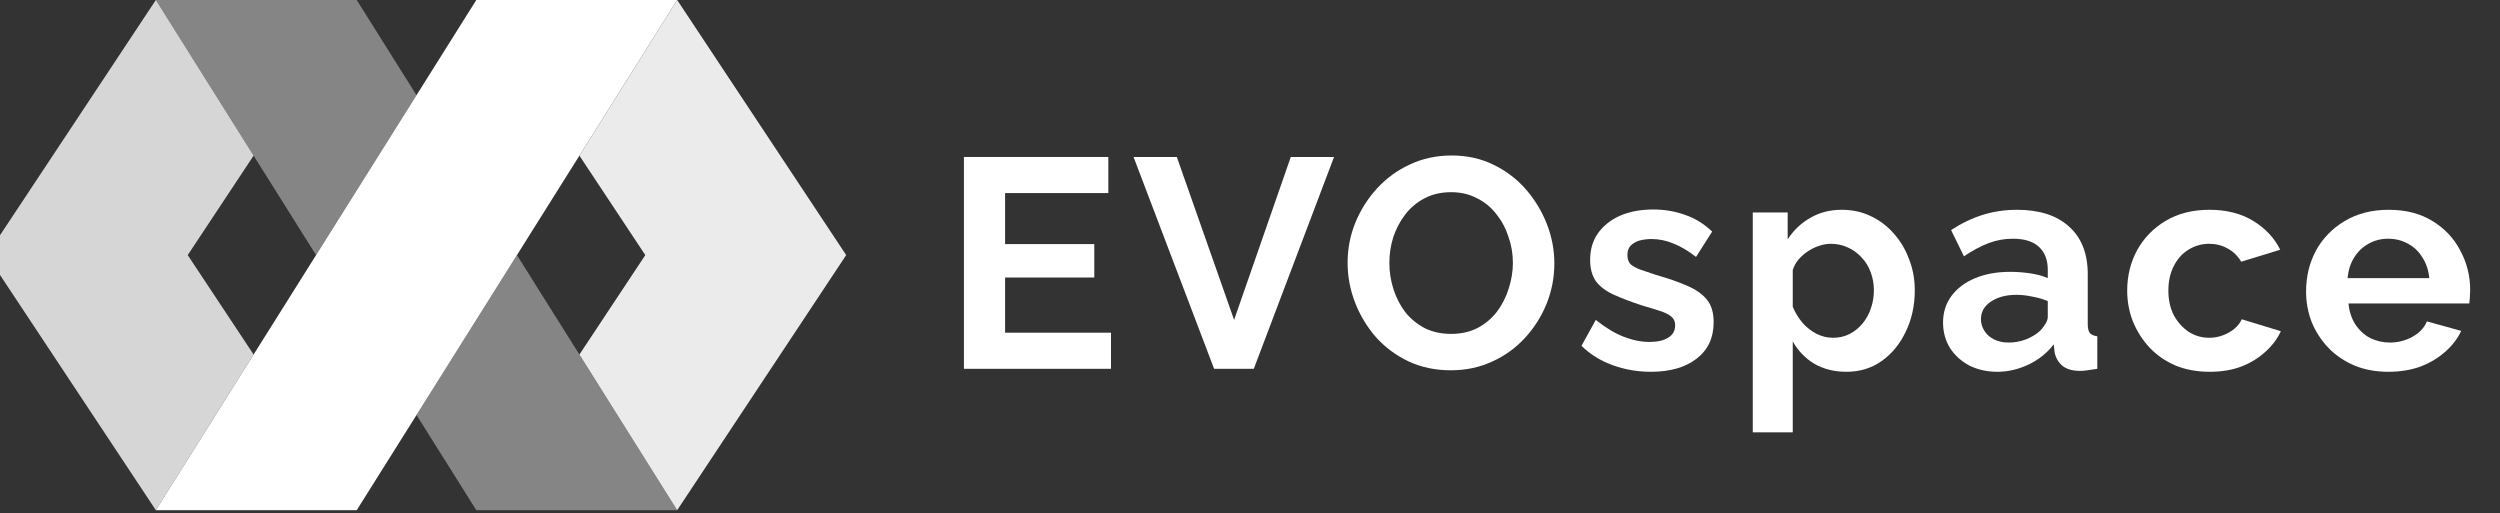
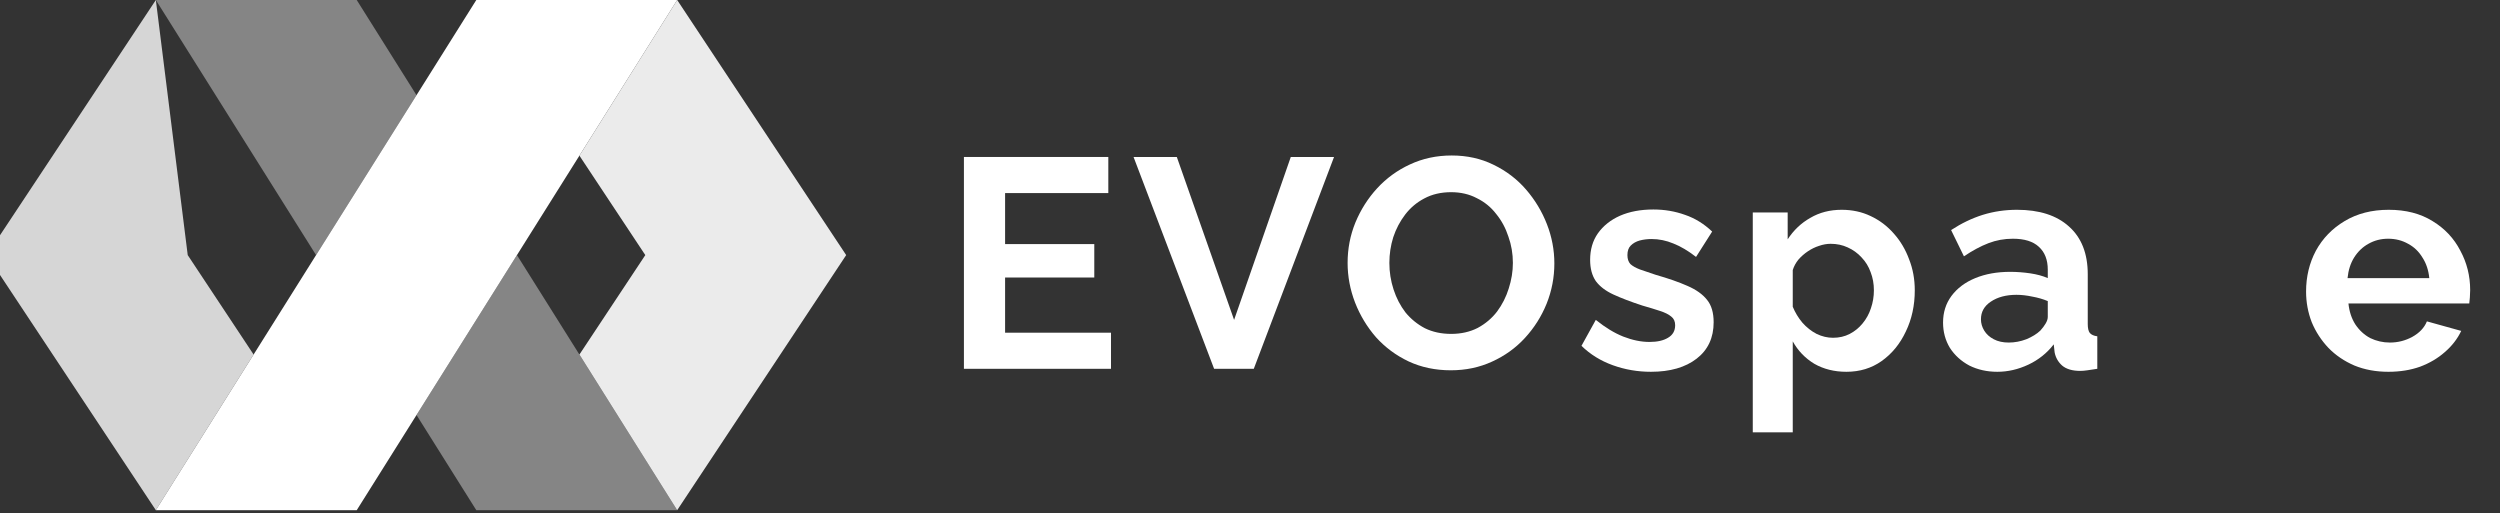
<svg xmlns="http://www.w3.org/2000/svg" width="190" height="39" viewBox="0 0 190 39" fill="none">
  <rect x="0" y="0" width="190" height="39" fill="#333333" stroke="none" />
  <g clip-path="url(#clip0_147_98)">
    <path d="M31.655 31.54L27.111 38.774L11.843 38.774L19.274 26.945L24.021 19.387L31.655 7.234L36.199 -0H51.466L44.035 11.829L39.288 19.387L31.655 31.54Z" fill="white" />
    <path d="M51.466 38.774H36.199L31.655 31.54L39.288 19.387L44.035 26.945L51.466 38.774Z" fill="white" fill-opacity="0.4" />
    <path d="M11.843 -0H27.111L31.655 7.234L24.021 19.387L19.274 11.829L11.843 -0Z" fill="white" fill-opacity="0.4" />
    <path d="M49.043 19.387L44.036 11.829L51.466 -6.10352e-05L64.31 19.387L51.466 38.774L44.036 26.945L49.043 19.387Z" fill="white" fill-opacity="0.9" />
-     <path d="M19.274 26.945L11.844 38.774L-1 19.387L11.844 0L19.274 11.829L14.267 19.387L19.274 26.945Z" fill="white" fill-opacity="0.8" />
+     <path d="M19.274 26.945L11.844 38.774L-1 19.387L11.844 0L14.267 19.387L19.274 26.945Z" fill="white" fill-opacity="0.8" />
    <path d="M84.436 25.285V28.029H73.258V11.93H84.232V14.674H76.387V18.551H83.166V21.091H76.387V25.285H84.436Z" fill="white" />
    <path d="M89.438 11.93L93.791 24.311L98.1 11.93H101.387L95.288 28.029H92.272L86.15 11.93H89.438Z" fill="white" />
    <path d="M110.263 28.142C109.084 28.142 108.011 27.916 107.043 27.462C106.091 27.009 105.267 26.396 104.572 25.626C103.891 24.84 103.362 23.963 102.985 22.995C102.607 22.013 102.418 21.008 102.418 19.98C102.418 18.906 102.614 17.886 103.007 16.919C103.415 15.936 103.967 15.067 104.662 14.311C105.373 13.54 106.204 12.935 107.157 12.497C108.124 12.044 109.182 11.817 110.331 11.817C111.495 11.817 112.553 12.051 113.505 12.52C114.473 12.988 115.297 13.616 115.977 14.402C116.657 15.188 117.186 16.065 117.564 17.032C117.942 17.999 118.131 18.997 118.131 20.025C118.131 21.083 117.935 22.104 117.541 23.086C117.148 24.053 116.597 24.923 115.886 25.694C115.191 26.449 114.36 27.047 113.392 27.485C112.44 27.923 111.397 28.142 110.263 28.142ZM105.592 19.98C105.592 20.675 105.698 21.348 105.91 21.998C106.121 22.648 106.423 23.23 106.816 23.744C107.225 24.242 107.716 24.643 108.29 24.945C108.88 25.233 109.545 25.376 110.286 25.376C111.041 25.376 111.714 25.225 112.304 24.923C112.893 24.605 113.385 24.19 113.778 23.676C114.171 23.146 114.465 22.565 114.662 21.93C114.873 21.28 114.979 20.63 114.979 19.98C114.979 19.284 114.866 18.619 114.639 17.984C114.428 17.334 114.118 16.76 113.71 16.261C113.316 15.747 112.825 15.347 112.236 15.059C111.661 14.757 111.011 14.606 110.286 14.606C109.515 14.606 108.835 14.765 108.245 15.082C107.671 15.384 107.187 15.793 106.794 16.306C106.401 16.82 106.098 17.395 105.887 18.03C105.69 18.665 105.592 19.315 105.592 19.98Z" fill="white" />
    <path d="M125.475 28.256C124.463 28.256 123.495 28.09 122.573 27.757C121.651 27.424 120.857 26.933 120.192 26.283L121.281 24.311C121.991 24.885 122.686 25.308 123.367 25.58C124.062 25.852 124.727 25.988 125.362 25.988C125.952 25.988 126.42 25.883 126.768 25.671C127.131 25.459 127.312 25.142 127.312 24.719C127.312 24.431 127.214 24.212 127.017 24.061C126.821 23.895 126.534 23.751 126.156 23.63C125.793 23.509 125.347 23.373 124.818 23.222C123.941 22.935 123.208 22.655 122.618 22.383C122.029 22.111 121.583 21.771 121.281 21.363C120.993 20.94 120.85 20.403 120.85 19.753C120.85 18.967 121.046 18.294 121.439 17.735C121.848 17.16 122.407 16.715 123.117 16.397C123.843 16.08 124.689 15.921 125.657 15.921C126.503 15.921 127.304 16.057 128.06 16.329C128.816 16.586 129.504 17.009 130.124 17.599L128.899 19.526C128.295 19.058 127.72 18.718 127.176 18.506C126.632 18.279 126.08 18.166 125.521 18.166C125.203 18.166 124.901 18.203 124.614 18.279C124.342 18.355 124.115 18.483 123.934 18.665C123.767 18.831 123.684 19.073 123.684 19.39C123.684 19.677 123.76 19.904 123.911 20.07C124.077 20.221 124.319 20.358 124.636 20.479C124.969 20.599 125.37 20.735 125.838 20.887C126.791 21.159 127.592 21.438 128.242 21.726C128.907 22.013 129.406 22.368 129.738 22.791C130.071 23.199 130.237 23.766 130.237 24.492C130.237 25.671 129.806 26.593 128.945 27.258C128.083 27.923 126.927 28.256 125.475 28.256Z" fill="white" />
    <path d="M140.33 28.256C139.408 28.256 138.592 28.052 137.882 27.644C137.186 27.22 136.642 26.654 136.249 25.943V32.859H133.211V16.148H135.863V18.188C136.317 17.493 136.891 16.949 137.587 16.556C138.282 16.148 139.076 15.944 139.968 15.944C140.769 15.944 141.502 16.102 142.167 16.42C142.847 16.737 143.437 17.183 143.936 17.758C144.434 18.317 144.82 18.967 145.092 19.708C145.379 20.433 145.523 21.219 145.523 22.066C145.523 23.215 145.296 24.258 144.843 25.195C144.404 26.132 143.792 26.88 143.006 27.44C142.235 27.984 141.343 28.256 140.33 28.256ZM139.31 25.671C139.779 25.671 140.202 25.573 140.58 25.376C140.958 25.18 141.283 24.915 141.555 24.583C141.842 24.235 142.054 23.849 142.19 23.426C142.341 22.988 142.416 22.534 142.416 22.066C142.416 21.567 142.333 21.106 142.167 20.683C142.016 20.259 141.789 19.889 141.487 19.572C141.184 19.239 140.829 18.982 140.421 18.801C140.028 18.619 139.597 18.529 139.129 18.529C138.841 18.529 138.547 18.581 138.244 18.687C137.957 18.778 137.677 18.914 137.405 19.095C137.133 19.277 136.891 19.488 136.68 19.73C136.483 19.972 136.34 20.237 136.249 20.524V23.313C136.43 23.751 136.672 24.152 136.975 24.515C137.292 24.877 137.655 25.165 138.063 25.376C138.471 25.573 138.887 25.671 139.31 25.671Z" fill="white" />
    <path d="M147.672 24.515C147.672 23.744 147.884 23.071 148.307 22.497C148.745 21.907 149.35 21.453 150.121 21.136C150.892 20.819 151.776 20.66 152.774 20.66C153.273 20.66 153.779 20.698 154.293 20.773C154.807 20.849 155.253 20.97 155.631 21.136V20.501C155.631 19.745 155.404 19.163 154.951 18.755C154.512 18.347 153.855 18.143 152.978 18.143C152.328 18.143 151.708 18.256 151.119 18.483C150.529 18.71 149.909 19.043 149.259 19.481L148.284 17.485C149.07 16.971 149.871 16.586 150.688 16.329C151.519 16.072 152.388 15.944 153.295 15.944C154.988 15.944 156.303 16.367 157.241 17.213C158.193 18.06 158.669 19.269 158.669 20.841V24.628C158.669 24.945 158.722 25.172 158.828 25.308C158.949 25.444 159.138 25.527 159.395 25.558V28.029C159.123 28.074 158.873 28.112 158.646 28.142C158.435 28.173 158.253 28.188 158.102 28.188C157.498 28.188 157.037 28.052 156.719 27.78C156.417 27.508 156.228 27.175 156.152 26.782L156.084 26.17C155.57 26.835 154.928 27.349 154.157 27.712C153.386 28.074 152.6 28.256 151.799 28.256C151.013 28.256 150.302 28.097 149.667 27.78C149.048 27.447 148.556 27.001 148.194 26.442C147.846 25.867 147.672 25.225 147.672 24.515ZM155.064 25.127C155.23 24.945 155.366 24.764 155.472 24.583C155.578 24.401 155.631 24.235 155.631 24.084V22.882C155.268 22.731 154.875 22.617 154.452 22.542C154.028 22.451 153.628 22.406 153.25 22.406C152.464 22.406 151.814 22.58 151.3 22.927C150.801 23.26 150.552 23.706 150.552 24.265C150.552 24.567 150.635 24.855 150.801 25.127C150.967 25.399 151.209 25.618 151.527 25.784C151.844 25.951 152.222 26.034 152.66 26.034C153.114 26.034 153.56 25.951 153.998 25.784C154.437 25.603 154.792 25.384 155.064 25.127Z" fill="white" />
-     <path d="M167.948 28.256C166.981 28.256 166.111 28.097 165.34 27.78C164.569 27.447 163.912 26.994 163.368 26.419C162.824 25.83 162.4 25.165 162.098 24.424C161.811 23.683 161.667 22.905 161.667 22.088C161.667 20.97 161.917 19.949 162.415 19.027C162.929 18.09 163.655 17.342 164.592 16.783C165.529 16.223 166.64 15.944 167.925 15.944C169.21 15.944 170.314 16.223 171.236 16.783C172.158 17.342 172.846 18.075 173.299 18.982L170.329 19.889C170.072 19.451 169.732 19.118 169.308 18.891C168.885 18.649 168.417 18.529 167.903 18.529C167.328 18.529 166.799 18.68 166.315 18.982C165.847 19.269 165.476 19.685 165.204 20.229C164.932 20.758 164.796 21.378 164.796 22.088C164.796 22.784 164.932 23.404 165.204 23.948C165.492 24.477 165.869 24.9 166.338 25.218C166.807 25.52 167.328 25.671 167.903 25.671C168.265 25.671 168.606 25.61 168.923 25.49C169.256 25.369 169.55 25.202 169.807 24.991C170.064 24.779 170.253 24.537 170.374 24.265L173.344 25.172C173.072 25.762 172.672 26.291 172.143 26.759C171.629 27.228 171.017 27.598 170.306 27.87C169.611 28.127 168.825 28.256 167.948 28.256Z" fill="white" />
    <path d="M181.52 28.256C180.568 28.256 179.706 28.097 178.935 27.78C178.164 27.447 177.507 27.001 176.963 26.442C176.418 25.867 175.995 25.218 175.693 24.492C175.406 23.751 175.262 22.973 175.262 22.156C175.262 21.023 175.511 19.987 176.01 19.05C176.524 18.113 177.25 17.365 178.187 16.805C179.139 16.231 180.258 15.944 181.543 15.944C182.843 15.944 183.954 16.231 184.876 16.805C185.798 17.365 186.501 18.113 186.985 19.05C187.484 19.972 187.733 20.97 187.733 22.043C187.733 22.224 187.725 22.413 187.71 22.61C187.695 22.791 187.68 22.942 187.665 23.063H178.482C178.542 23.668 178.716 24.197 179.003 24.651C179.306 25.104 179.684 25.452 180.137 25.694C180.606 25.92 181.105 26.034 181.634 26.034C182.238 26.034 182.805 25.89 183.334 25.603C183.878 25.301 184.249 24.908 184.445 24.424L187.053 25.149C186.766 25.754 186.35 26.291 185.806 26.759C185.277 27.228 184.649 27.598 183.924 27.87C183.198 28.127 182.397 28.256 181.52 28.256ZM178.414 21.136H184.627C184.566 20.531 184.392 20.01 184.105 19.572C183.833 19.118 183.47 18.77 183.017 18.529C182.563 18.271 182.057 18.143 181.498 18.143C180.953 18.143 180.455 18.271 180.001 18.529C179.563 18.77 179.2 19.118 178.913 19.572C178.641 20.01 178.474 20.531 178.414 21.136Z" fill="white" />
  </g>
  <defs>
    <clipPath id="clip0_147_98">
      <rect width="190" height="38.776" fill="white" />
    </clipPath>
  </defs>
</svg>